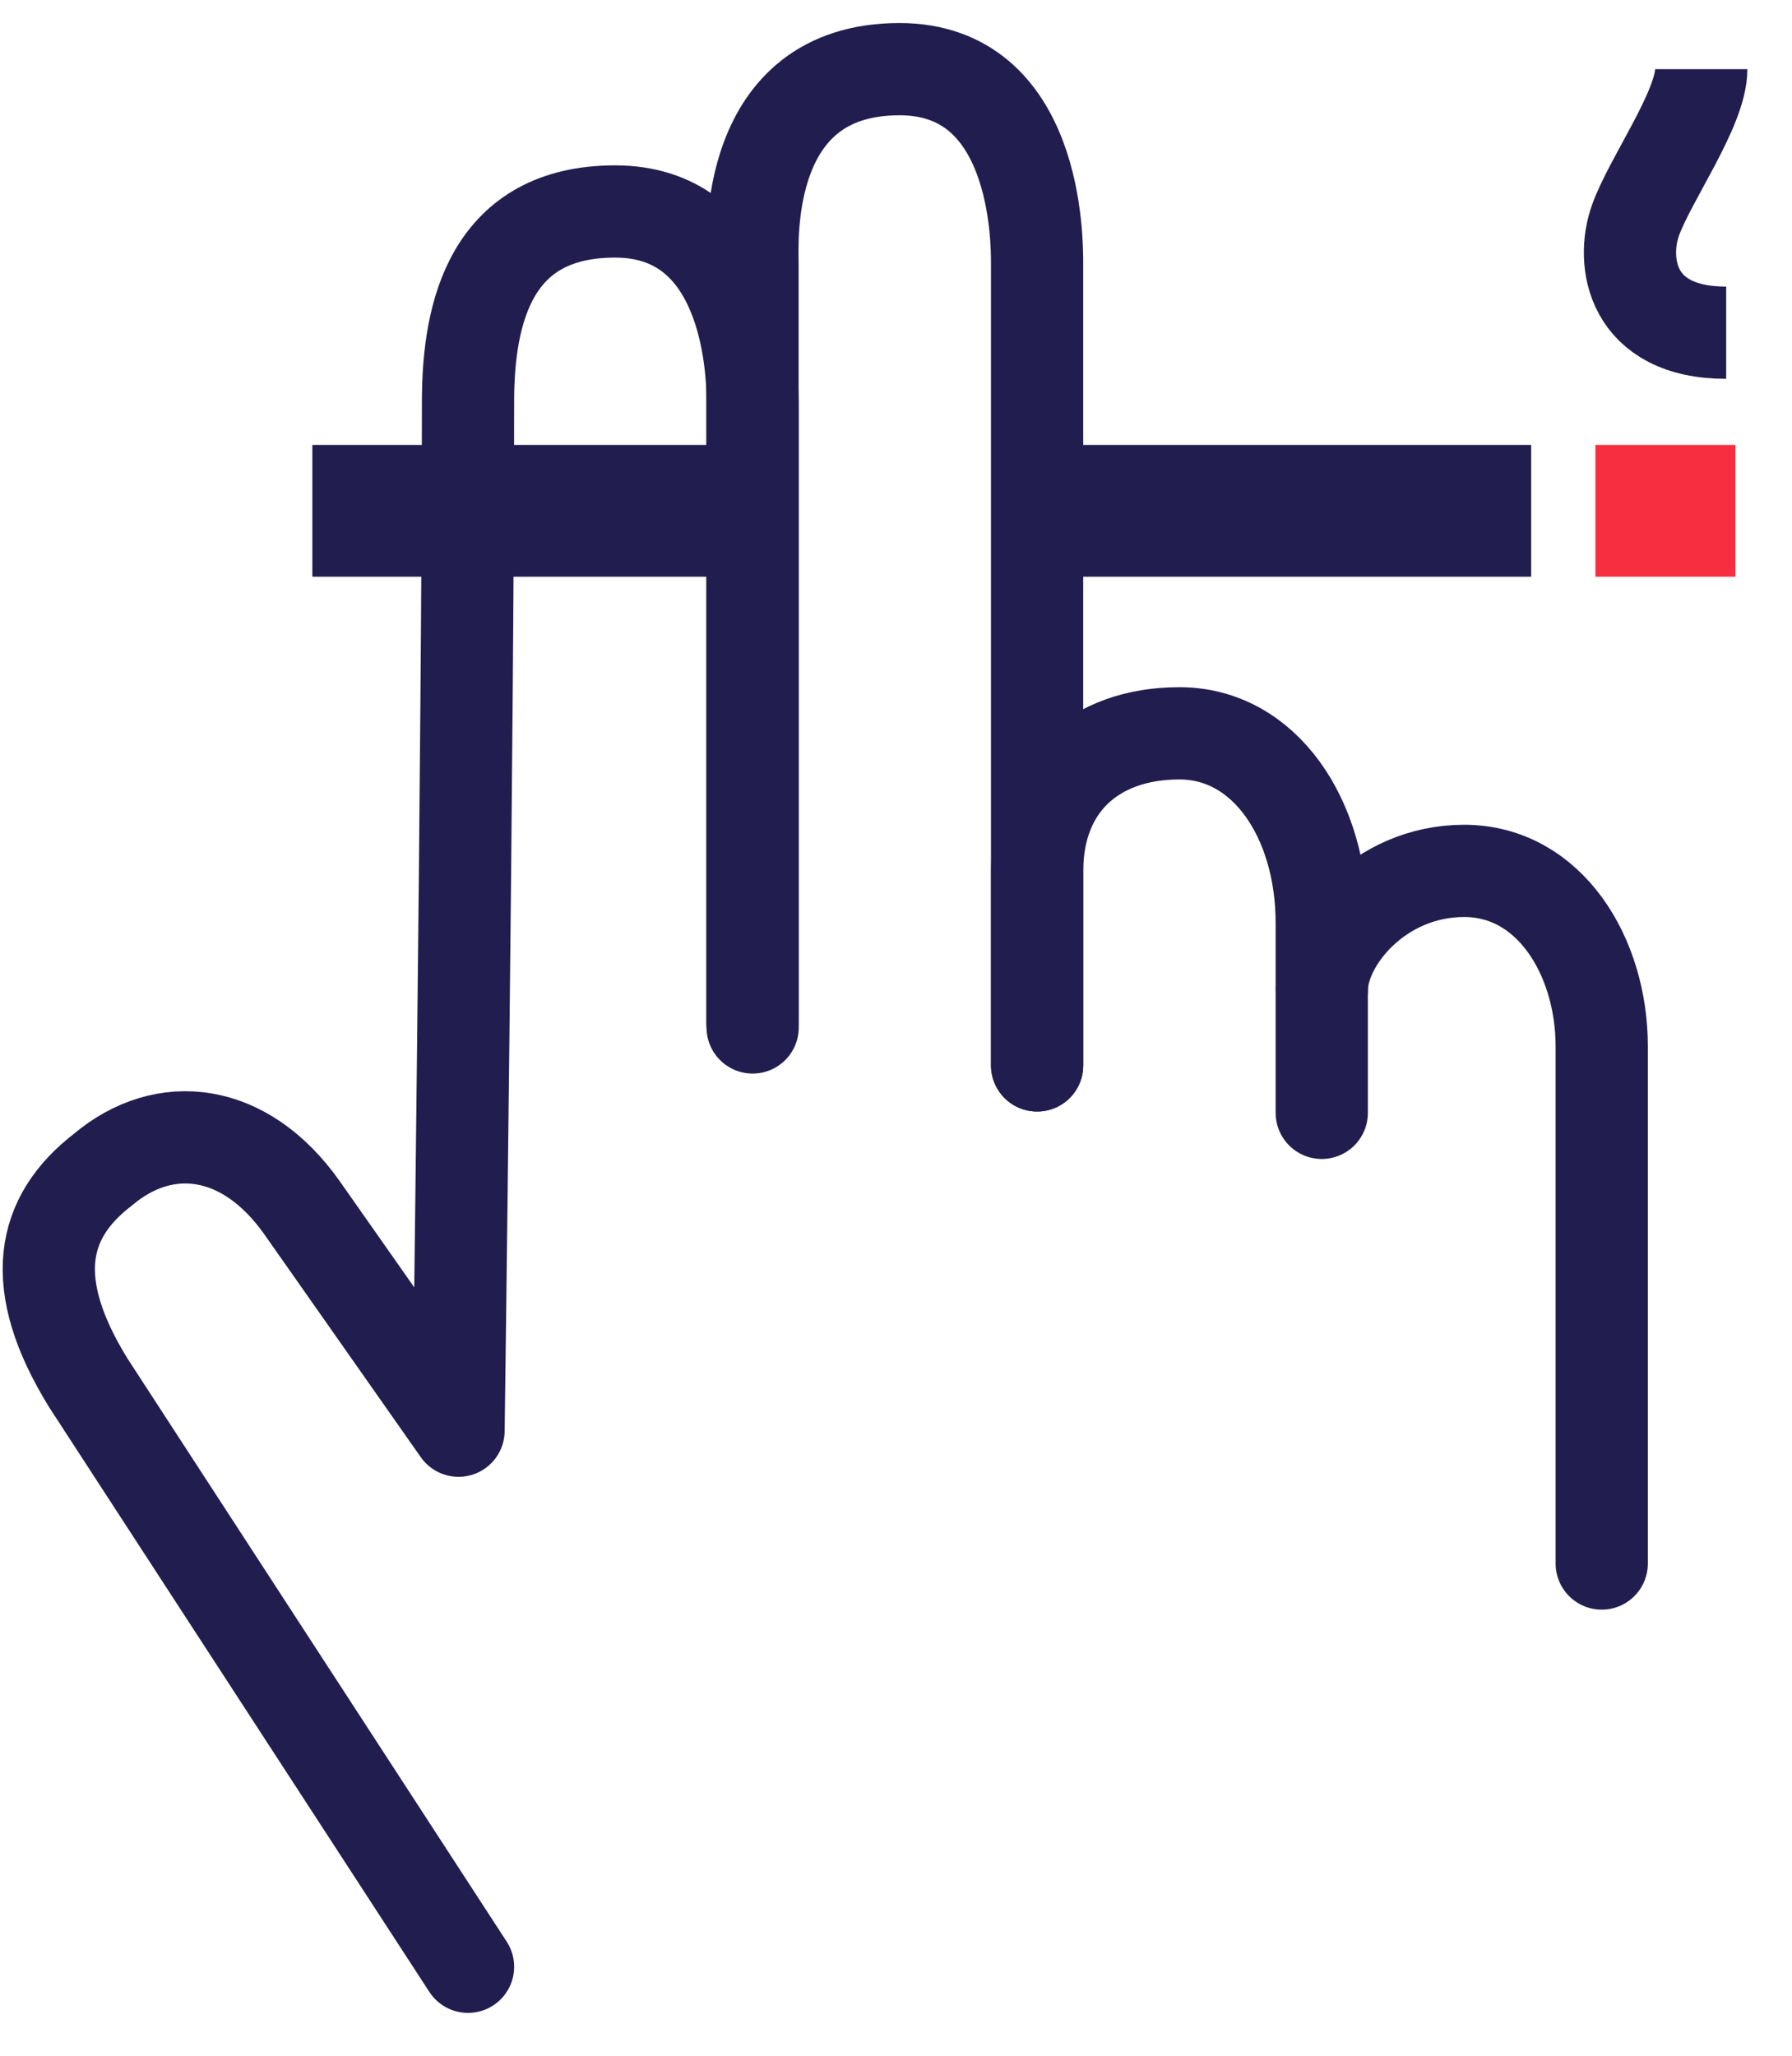
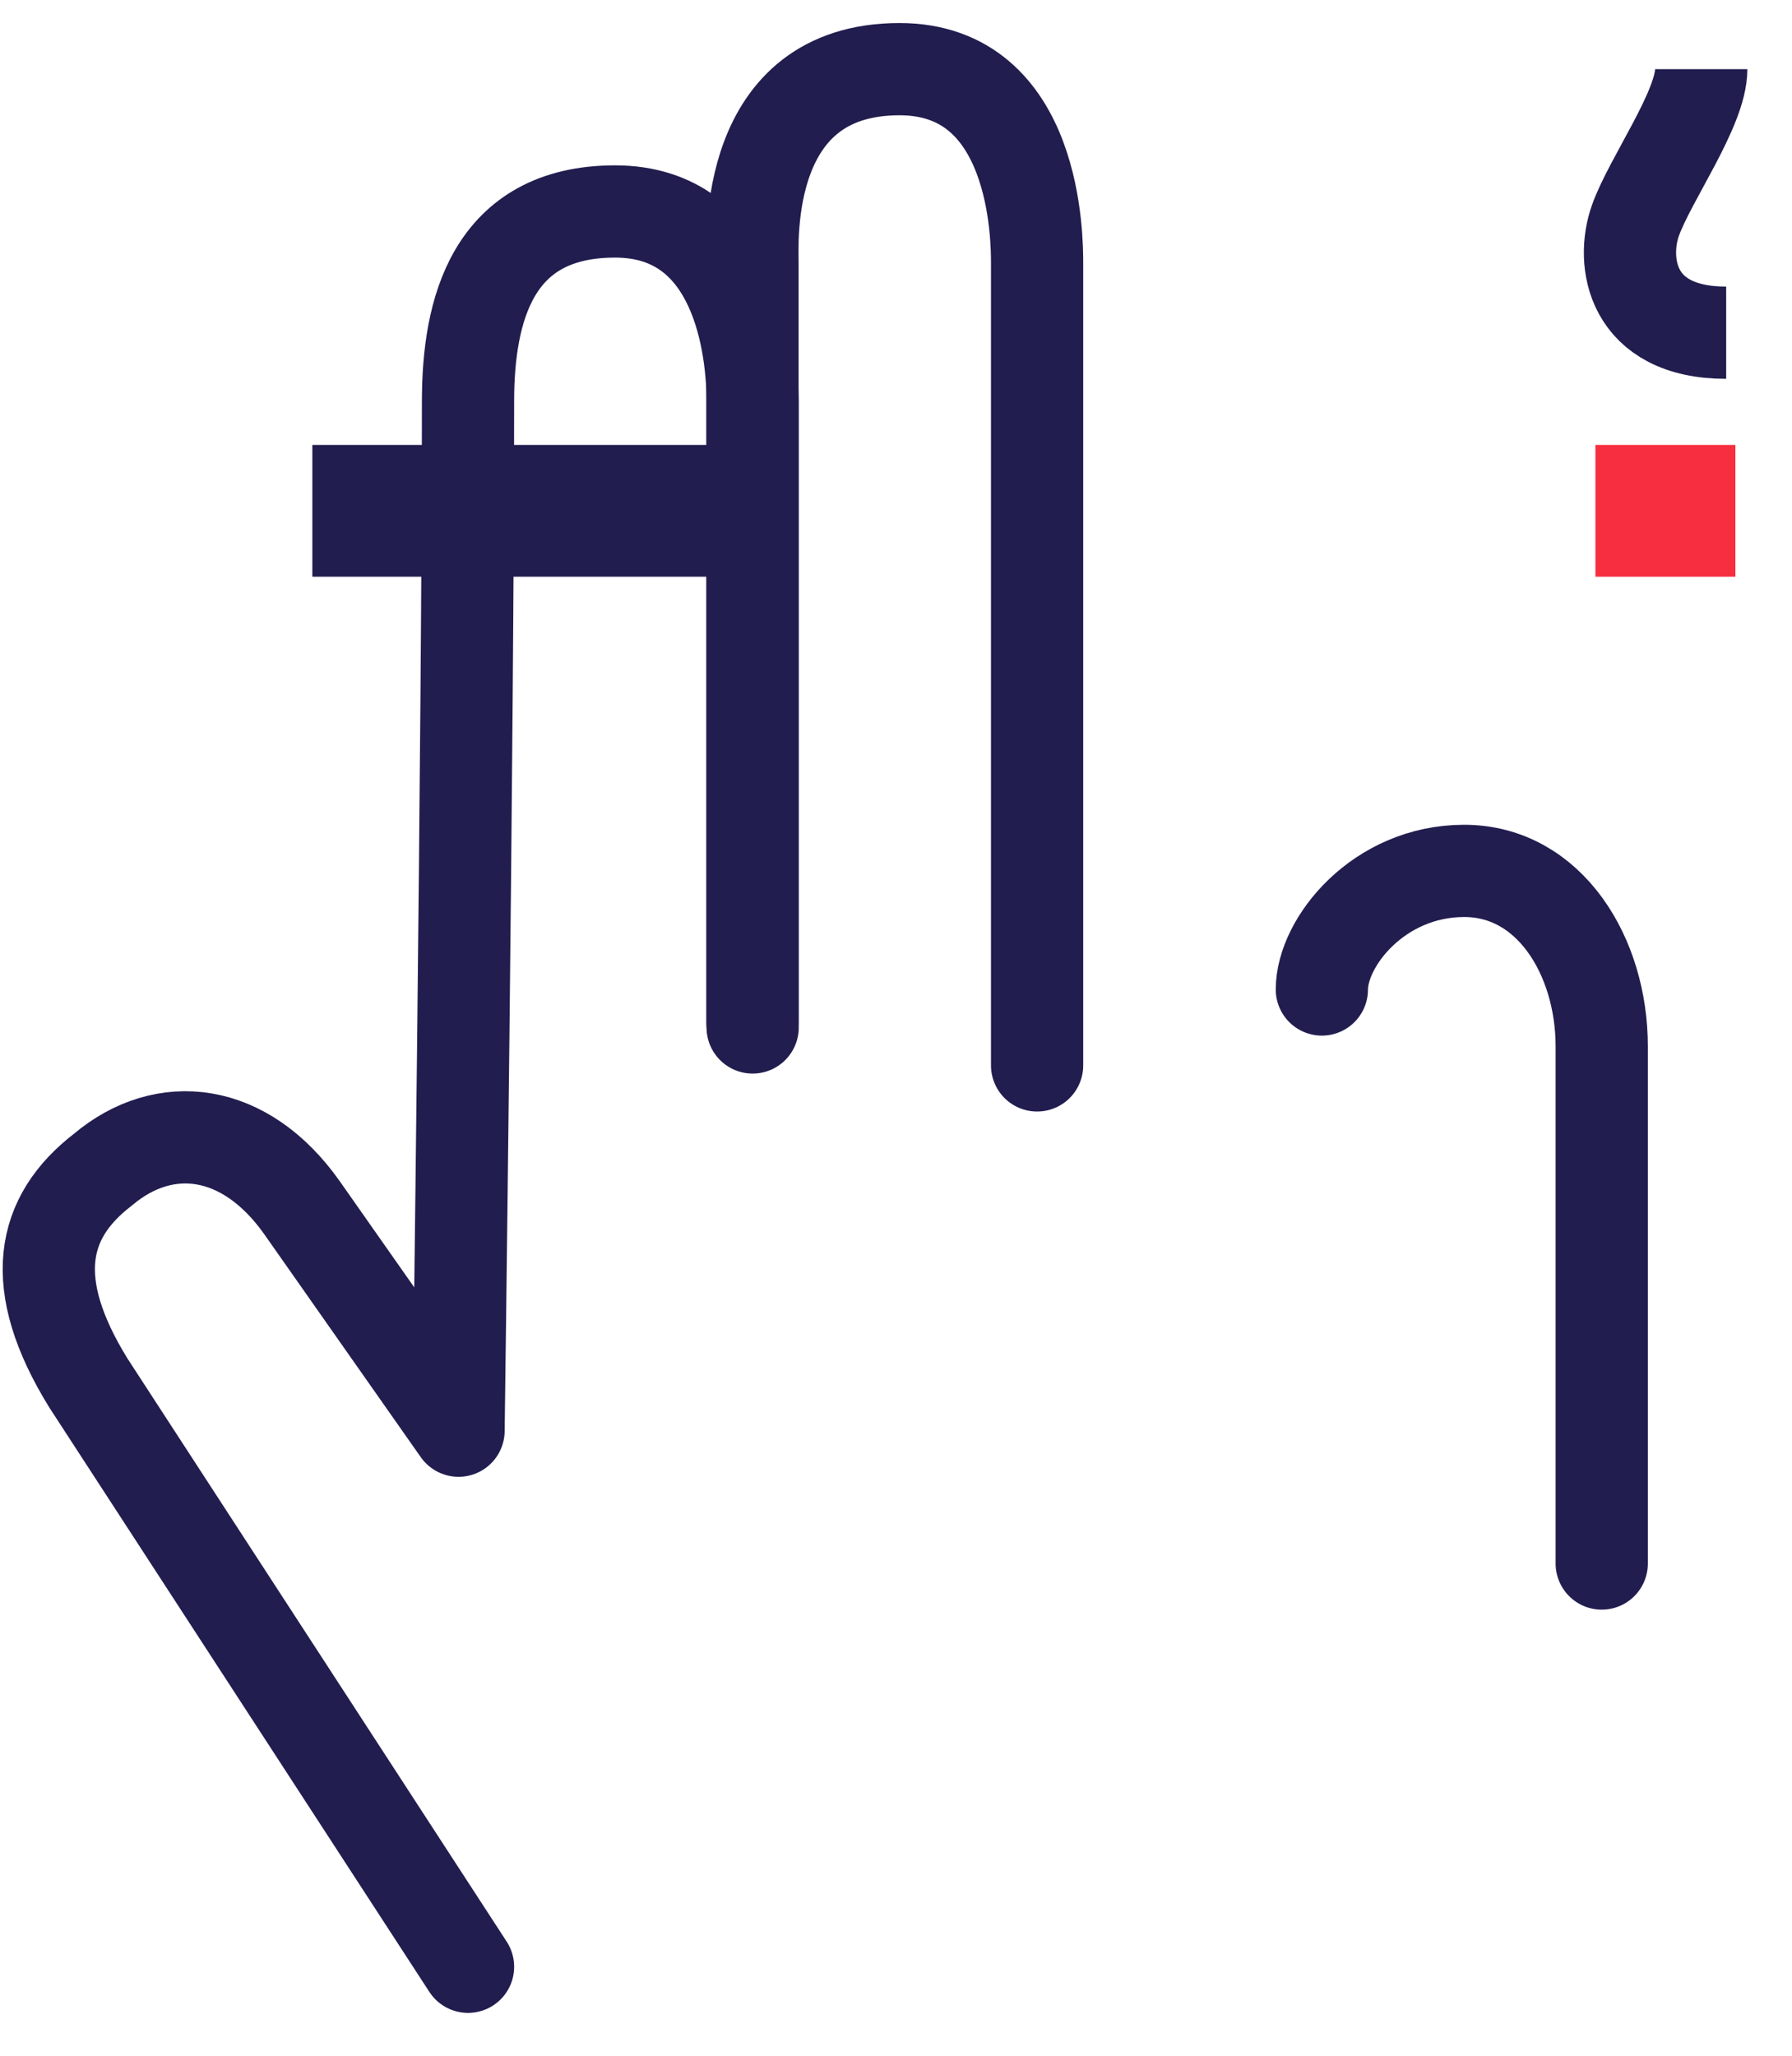
<svg xmlns="http://www.w3.org/2000/svg" width="34" height="39" viewBox="0 0 34 39" fill="none">
-   <path d="M18.926 9.691H29.051" stroke="#211D4F" stroke-width="2.5" />
  <path d="M30.27 9.691H32.926" stroke="#F72E3F" stroke-width="2.5" />
-   <path d="M25.078 21.112V17.512C25.078 15.532 23.998 13.912 22.378 13.912C20.758 13.912 19.678 14.902 19.678 16.522C19.678 18.142 19.678 20.212 19.678 20.212" stroke="#211D4F" stroke-width="1.75" stroke-miterlimit="10" stroke-linecap="round" stroke-linejoin="round" />
  <path d="M19.677 20.212C19.677 20.212 19.677 5.452 19.677 5.002C19.677 4.552 19.677 1.312 17.067 1.312C14.098 1.312 14.277 4.552 14.277 5.002C14.277 5.452 14.277 19.402 14.277 19.402" stroke="#211D4F" stroke-width="1.75" stroke-miterlimit="10" stroke-linecap="round" stroke-linejoin="round" />
  <path d="M14.28 19.492C14.28 19.492 14.28 8.692 14.28 7.612C14.28 6.622 14.01 4.012 11.67 4.012C9.33 4.012 8.88 5.902 8.88 7.612C8.88 13.822 8.7 27.142 8.7 27.142L5.73 22.912C4.65 21.382 3.12 21.202 1.95 22.192C0.78 23.092 0.51 24.352 1.68 26.242L8.88 37.312M30.39 29.662C30.39 29.662 30.39 23.362 30.39 19.852C30.39 18.142 29.4 16.522 27.78 16.522C26.16 16.522 25.08 17.872 25.08 18.772" stroke="#211D4F" stroke-width="1.75" stroke-miterlimit="10" stroke-linecap="round" stroke-linejoin="round" />
  <path d="M5.926 9.691H13.544" stroke="#211D4F" stroke-width="2.5" />
  <path d="M32.751 6.312C30.937 6.312 30.752 4.96 31.03 4.181C31.308 3.402 32.278 2.065 32.278 1.312" stroke="#211D4F" stroke-width="1.75" />
</svg>